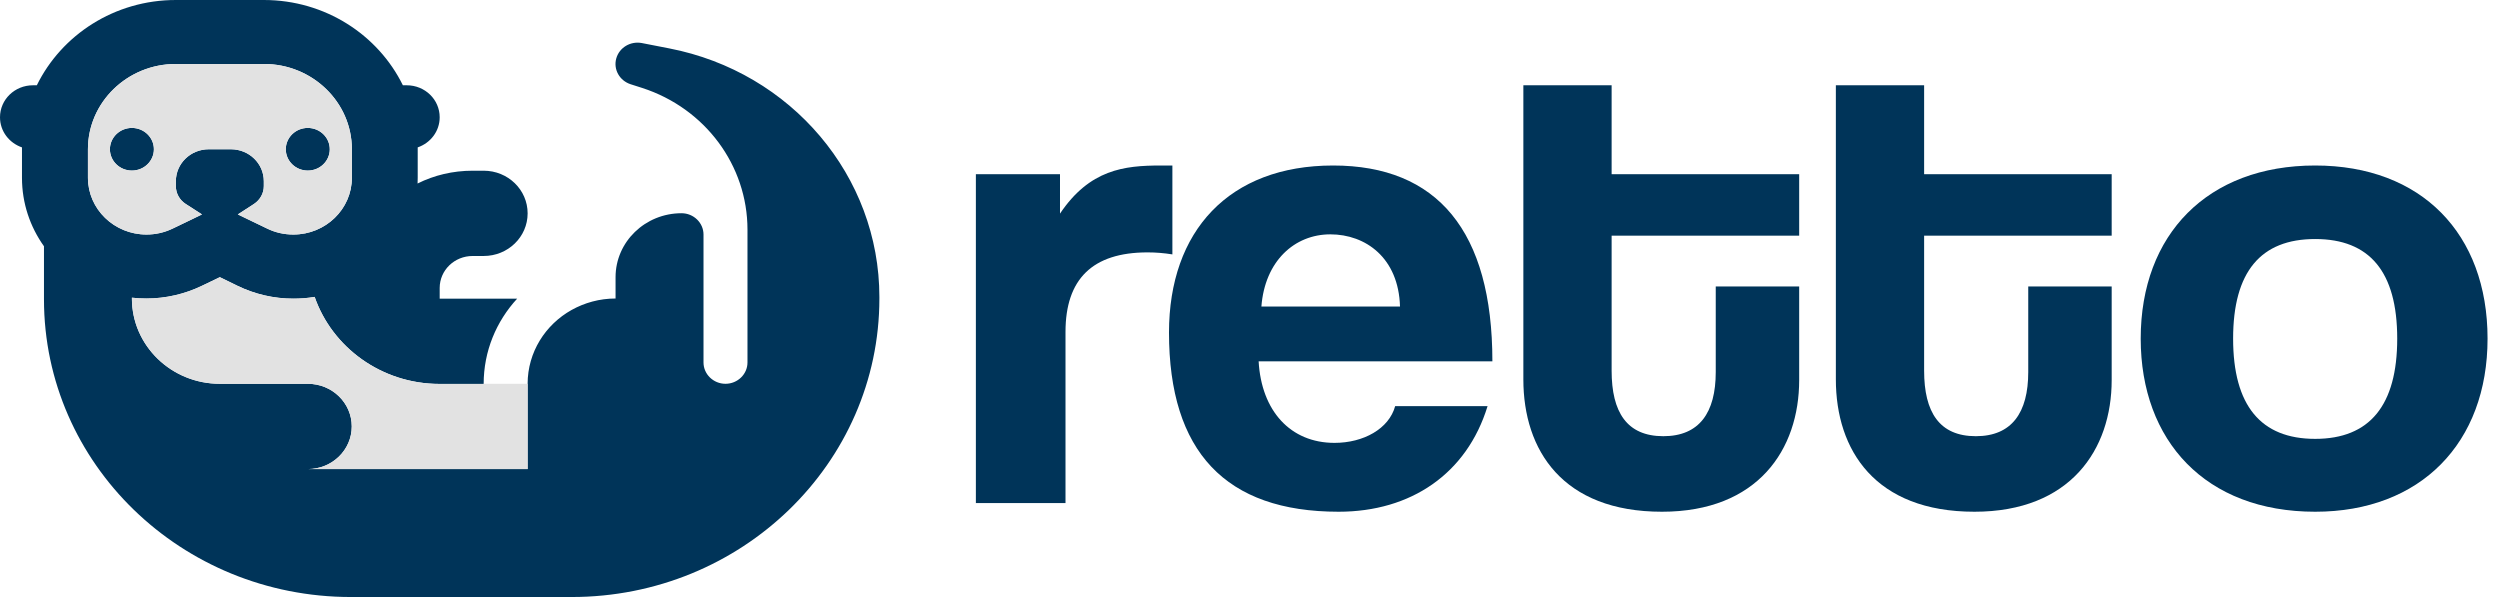
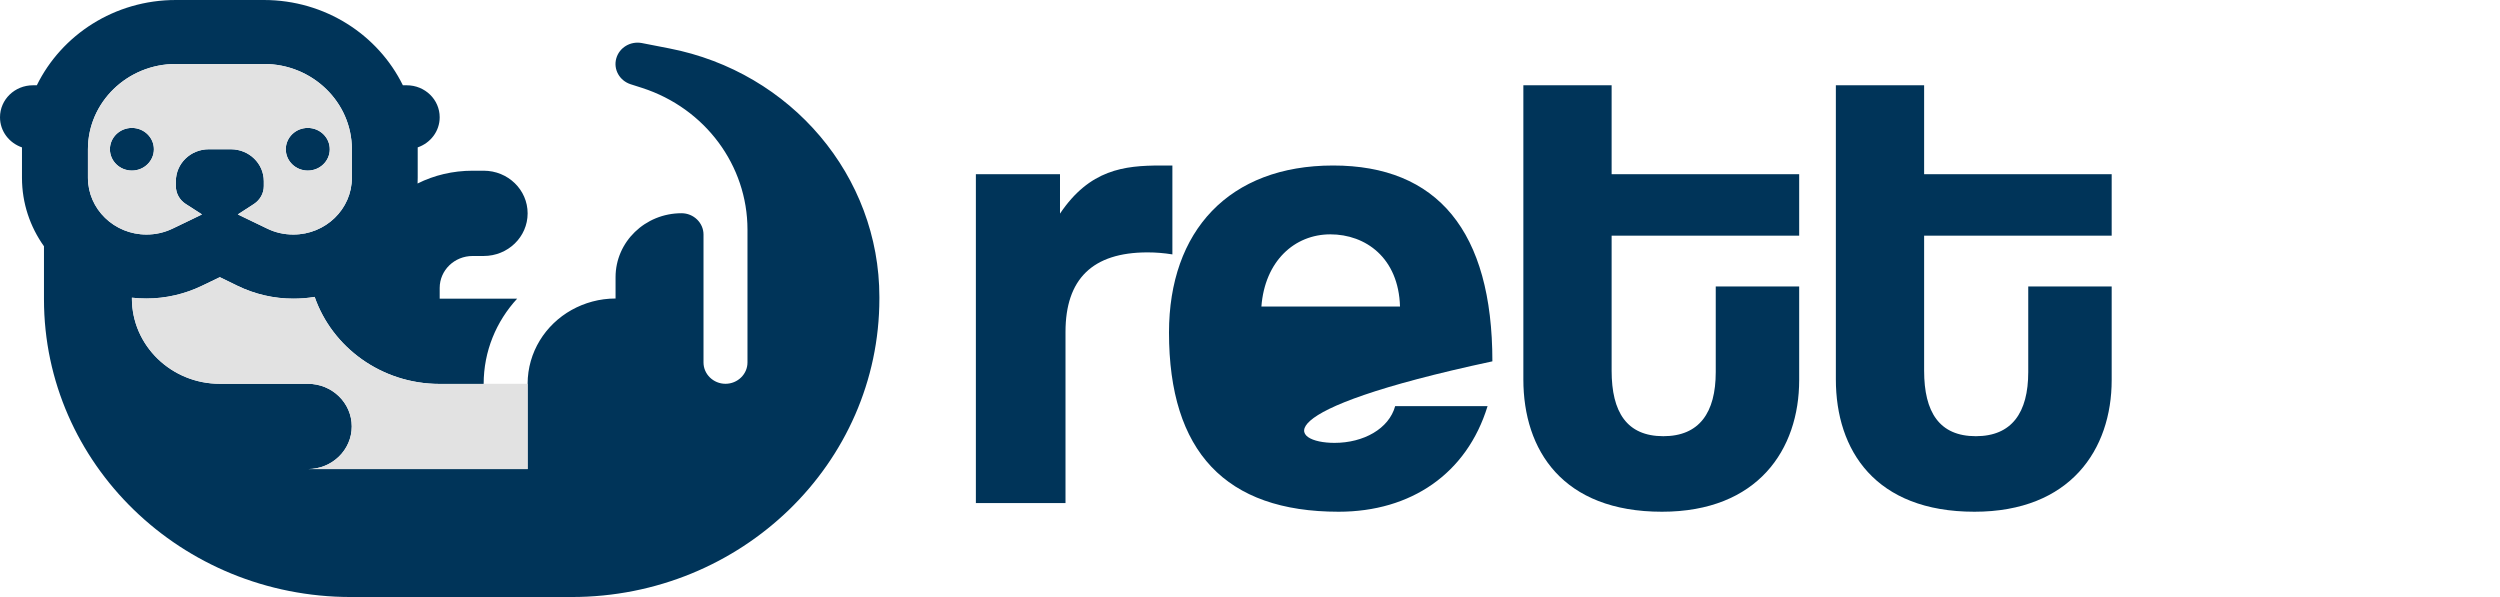
<svg xmlns="http://www.w3.org/2000/svg" width="134" height="32" viewBox="0 0 134 32" fill="none">
  <path d="M13.367 11.793L14.317 12.25C14.752 12.464 15.23 12.571 15.724 12.571C17.455 12.571 18.861 11.207 18.861 9.529V8C18.861 5.479 16.748 3.429 14.148 3.429H9.427C6.827 3.429 4.713 5.479 4.713 8V9.529C4.713 11.207 6.12 12.571 7.851 12.571C8.337 12.571 8.816 12.464 9.258 12.25L10.208 11.793L10.826 11.493L9.95 10.929C9.618 10.714 9.427 10.357 9.427 9.979V9.714C9.427 8.764 10.215 8 11.194 8H12.373C13.352 8 14.14 8.764 14.14 9.714V9.979C14.14 10.357 13.942 10.714 13.618 10.929L12.748 11.493L13.367 11.793ZM12.734 15.321L11.784 14.857L10.834 15.314C9.906 15.764 8.882 16 7.851 16C7.586 16 7.328 15.986 7.07 15.957V16C7.07 18.521 9.184 20.571 11.784 20.571H16.497C17.801 20.571 18.854 21.593 18.854 22.857C18.854 24.121 17.801 25.143 16.497 25.143H28.281V20.571C28.281 18.879 29.231 17.4 30.638 16.614C31.33 16.229 32.133 16 32.994 16V14.857C32.994 12.964 34.578 11.429 36.53 11.429C37.178 11.429 37.708 11.943 37.708 12.571V19.429C37.708 20.057 38.238 20.571 38.886 20.571C39.534 20.571 40.065 20.057 40.065 19.429V12.307C40.065 8.864 37.796 5.807 34.423 4.714L33.797 4.514C33.208 4.321 32.869 3.721 33.031 3.136C33.193 2.55 33.79 2.193 34.401 2.307L35.867 2.593C42.421 3.864 47.135 9.443 47.135 15.921V16C47.135 24.836 39.748 32 30.638 32H18.81C9.722 32 2.357 24.857 2.357 16.043V13.2C1.613 12.157 1.178 10.893 1.178 9.529V7.9C0.493 7.664 0 7.036 0 6.286C0 5.336 0.788 4.571 1.768 4.571H1.974C3.299 1.871 6.135 0 9.427 0H14.14C17.433 0 20.268 1.871 21.594 4.571H21.8C22.779 4.571 23.567 5.336 23.567 6.286C23.567 7.036 23.074 7.664 22.389 7.9V9.529C22.389 9.629 22.389 9.729 22.382 9.836C23.265 9.393 24.274 9.15 25.335 9.15H25.924C27.228 9.15 28.281 10.171 28.281 11.436C28.281 12.7 27.228 13.721 25.924 13.721H25.335C24.355 13.721 23.567 14.486 23.567 15.436V16.007H27.721C26.602 17.221 25.924 18.821 25.924 20.579H23.567C20.452 20.579 17.808 18.621 16.866 15.914C16.49 15.979 16.107 16.007 15.716 16.007C14.678 16.007 13.662 15.771 12.734 15.321ZM7.07 6.857C7.721 6.857 8.249 7.369 8.249 8C8.249 8.631 7.721 9.143 7.07 9.143C6.419 9.143 5.892 8.631 5.892 8C5.892 7.369 6.419 6.857 7.07 6.857ZM15.319 8C15.319 7.369 15.846 6.857 16.497 6.857C17.148 6.857 17.676 7.369 17.676 8C17.676 8.631 17.148 9.143 16.497 9.143C15.846 9.143 15.319 8.631 15.319 8Z" fill="#003459" />
  <path fill-rule="evenodd" clip-rule="evenodd" d="M14.317 12.25L13.367 11.793L12.748 11.493L13.617 10.929C13.941 10.714 14.14 10.357 14.14 9.979V9.714C14.14 8.764 13.352 8 12.372 8H11.194C10.214 8 9.426 8.764 9.426 9.714V9.979C9.426 10.357 9.618 10.714 9.949 10.929L10.826 11.493L10.207 11.793L9.257 12.25C8.815 12.464 8.336 12.571 7.85 12.571C6.12 12.571 4.713 11.207 4.713 9.529V8C4.713 5.479 6.827 3.429 9.426 3.429H14.147C16.747 3.429 18.861 5.479 18.861 8V9.529C18.861 11.207 17.454 12.571 15.723 12.571C15.23 12.571 14.751 12.464 14.317 12.25ZM11.783 14.857L12.733 15.321C13.661 15.771 14.678 16.007 15.716 16.007C16.106 16.007 16.489 15.979 16.865 15.914C17.808 18.621 20.451 20.579 23.567 20.579H25.924C25.924 20.576 25.924 20.574 25.924 20.572H28.28V25.143H16.497C17.8 25.143 18.853 24.121 18.853 22.857C18.853 21.593 17.8 20.571 16.497 20.571H11.783C9.183 20.571 7.07 18.521 7.07 16V15.957C7.327 15.986 7.585 16 7.85 16C8.881 16 9.905 15.764 10.833 15.314L11.783 14.857ZM8.248 8C8.248 7.369 7.721 6.857 7.07 6.857C6.419 6.857 5.891 7.369 5.891 8C5.891 8.631 6.419 9.143 7.07 9.143C7.721 9.143 8.248 8.631 8.248 8ZM16.497 6.857C15.846 6.857 15.318 7.369 15.318 8C15.318 8.631 15.846 9.143 16.497 9.143C17.148 9.143 17.675 8.631 17.675 8C17.675 7.369 17.148 6.857 16.497 6.857Z" fill="#E2E2E2" />
-   <path d="M124.093 23.523C127.013 23.523 128.491 21.732 128.491 18.15C128.491 14.567 127.013 12.812 124.093 12.812C121.173 12.812 119.695 14.567 119.695 18.15C119.695 21.732 121.173 23.523 124.093 23.523ZM124.093 27.429C118.216 27.429 114.742 23.631 114.742 18.15C114.742 12.561 118.327 8.871 124.093 8.871C129.785 8.871 133.333 12.525 133.333 18.15C133.333 23.738 129.748 27.429 124.093 27.429Z" fill="#003459" />
  <path d="M108.714 19.941V15.355H113.186V20.371C113.186 24.097 110.969 27.429 105.831 27.429C100.509 27.429 98.402 24.133 98.402 20.335V4.571H103.133V9.336H113.186V12.632H103.133V19.869C103.133 22.09 103.946 23.38 105.905 23.38C107.827 23.38 108.714 22.126 108.714 19.941Z" fill="#003459" />
  <path d="M91.964 19.941V15.355H96.436V20.371C96.436 24.097 94.219 27.429 89.081 27.429C83.759 27.429 81.652 24.133 81.652 20.335V4.571H86.383V9.336H96.436V12.632H86.383V19.869C86.383 22.09 87.196 23.38 89.155 23.38C91.077 23.38 91.964 22.126 91.964 19.941Z" fill="#003459" />
-   <path d="M67.611 16.43H75.04C74.966 13.815 73.192 12.561 71.307 12.561C69.385 12.561 67.796 13.994 67.611 16.43ZM79.992 19.368H67.463C67.611 22.019 69.163 23.738 71.529 23.738C73.081 23.738 74.448 22.986 74.781 21.768H79.734C78.625 25.387 75.631 27.429 71.75 27.429C65.689 27.429 62.658 24.204 62.658 17.827C62.658 12.382 65.874 8.871 71.455 8.871C77.036 8.871 79.992 12.382 79.992 19.368Z" fill="#003459" />
+   <path d="M67.611 16.43H75.04C74.966 13.815 73.192 12.561 71.307 12.561C69.385 12.561 67.796 13.994 67.611 16.43ZM79.992 19.368C67.611 22.019 69.163 23.738 71.529 23.738C73.081 23.738 74.448 22.986 74.781 21.768H79.734C78.625 25.387 75.631 27.429 71.75 27.429C65.689 27.429 62.658 24.204 62.658 17.827C62.658 12.382 65.874 8.871 71.455 8.871C77.036 8.871 79.992 12.382 79.992 19.368Z" fill="#003459" />
  <path d="M57.111 26.963H52.307V9.336H56.816V11.45C58.405 9.086 60.253 8.871 62.212 8.871H62.84V13.636C62.397 13.564 61.953 13.528 61.51 13.528C58.553 13.528 57.111 14.961 57.111 17.791V26.963Z" fill="#003459" />
</svg>